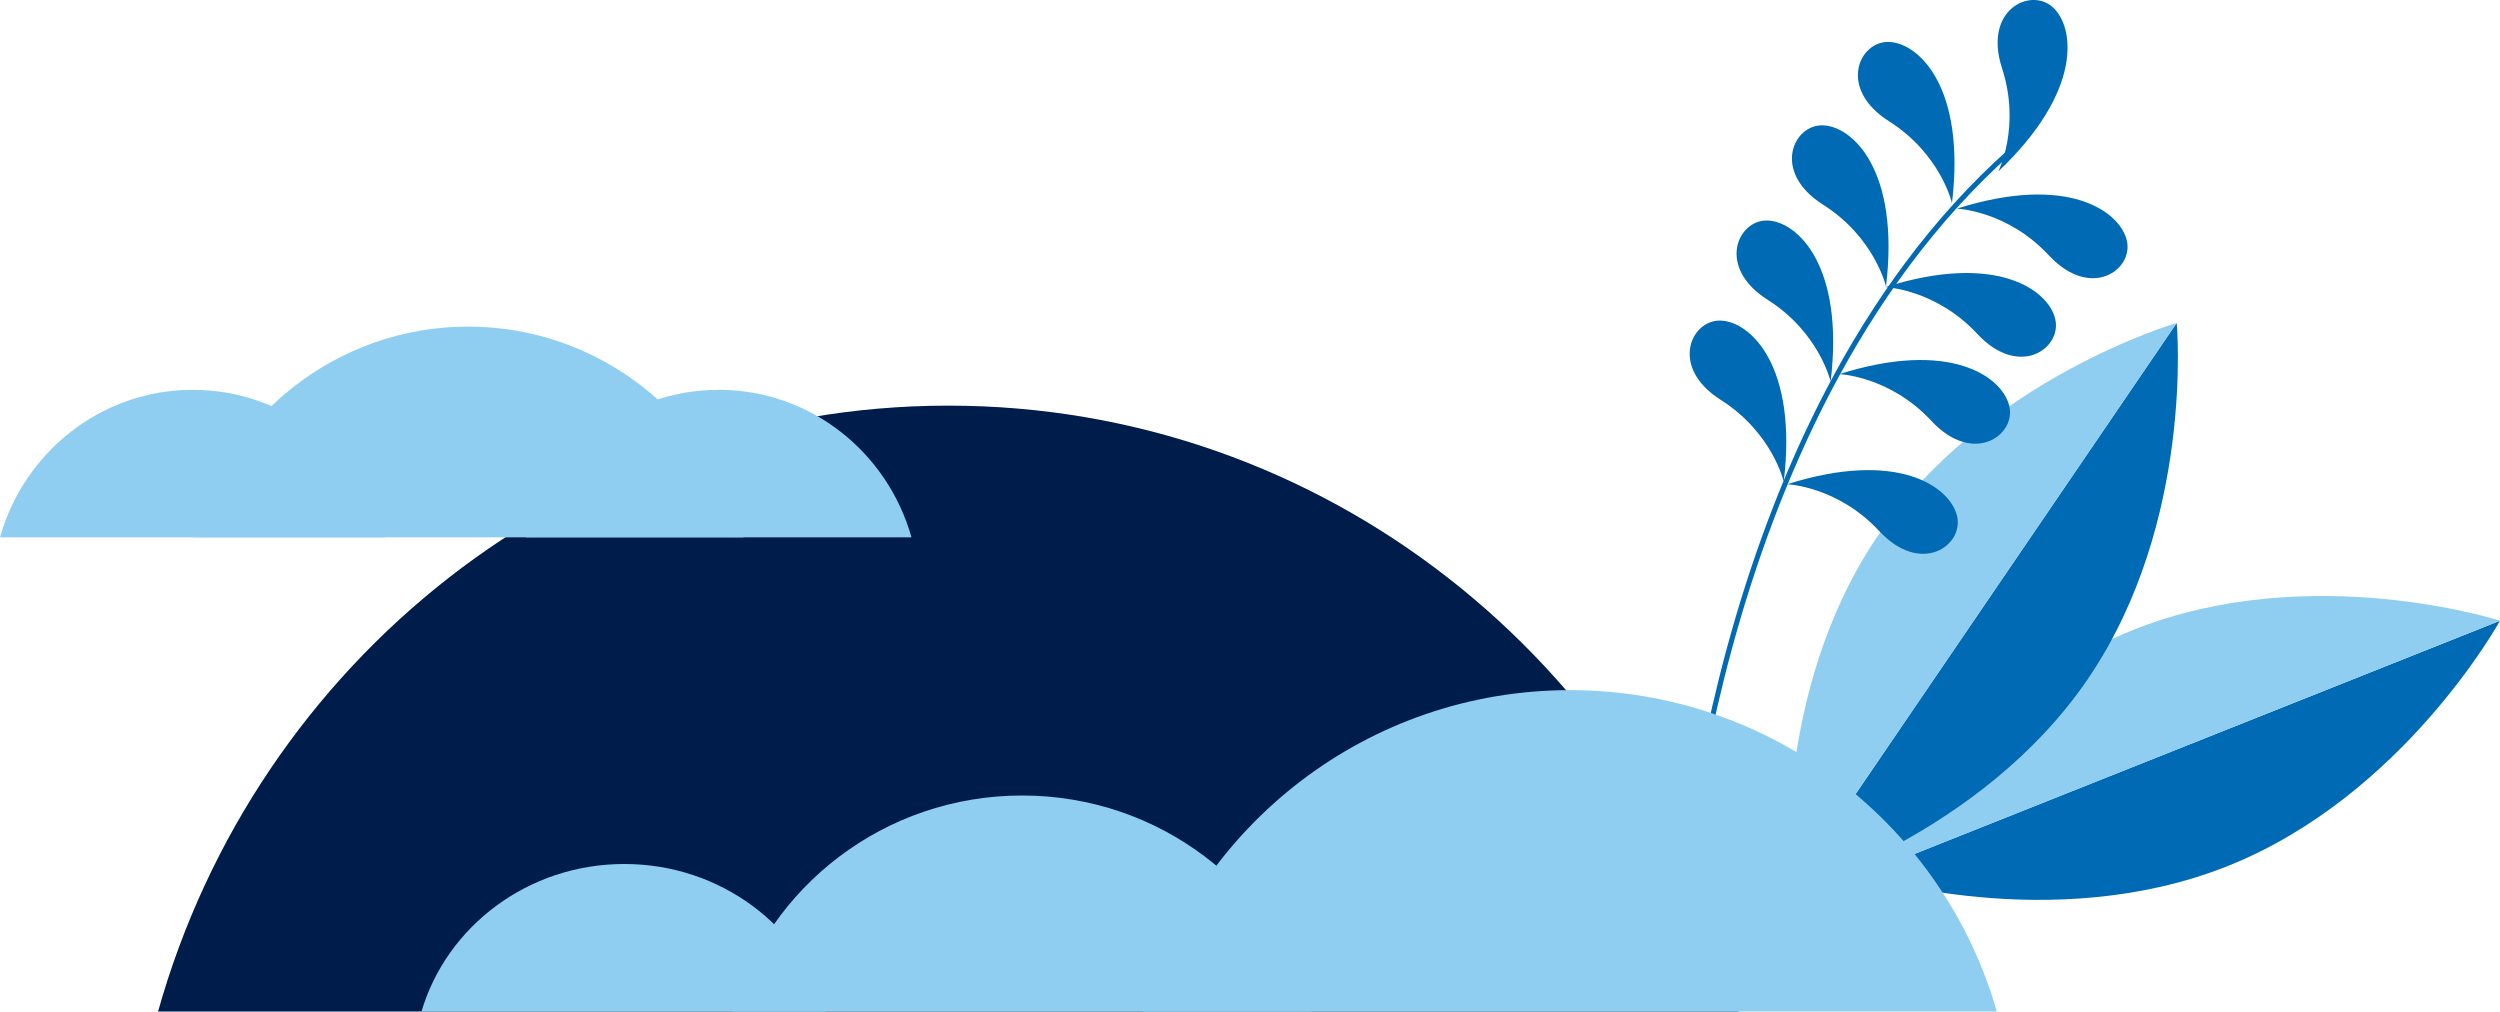
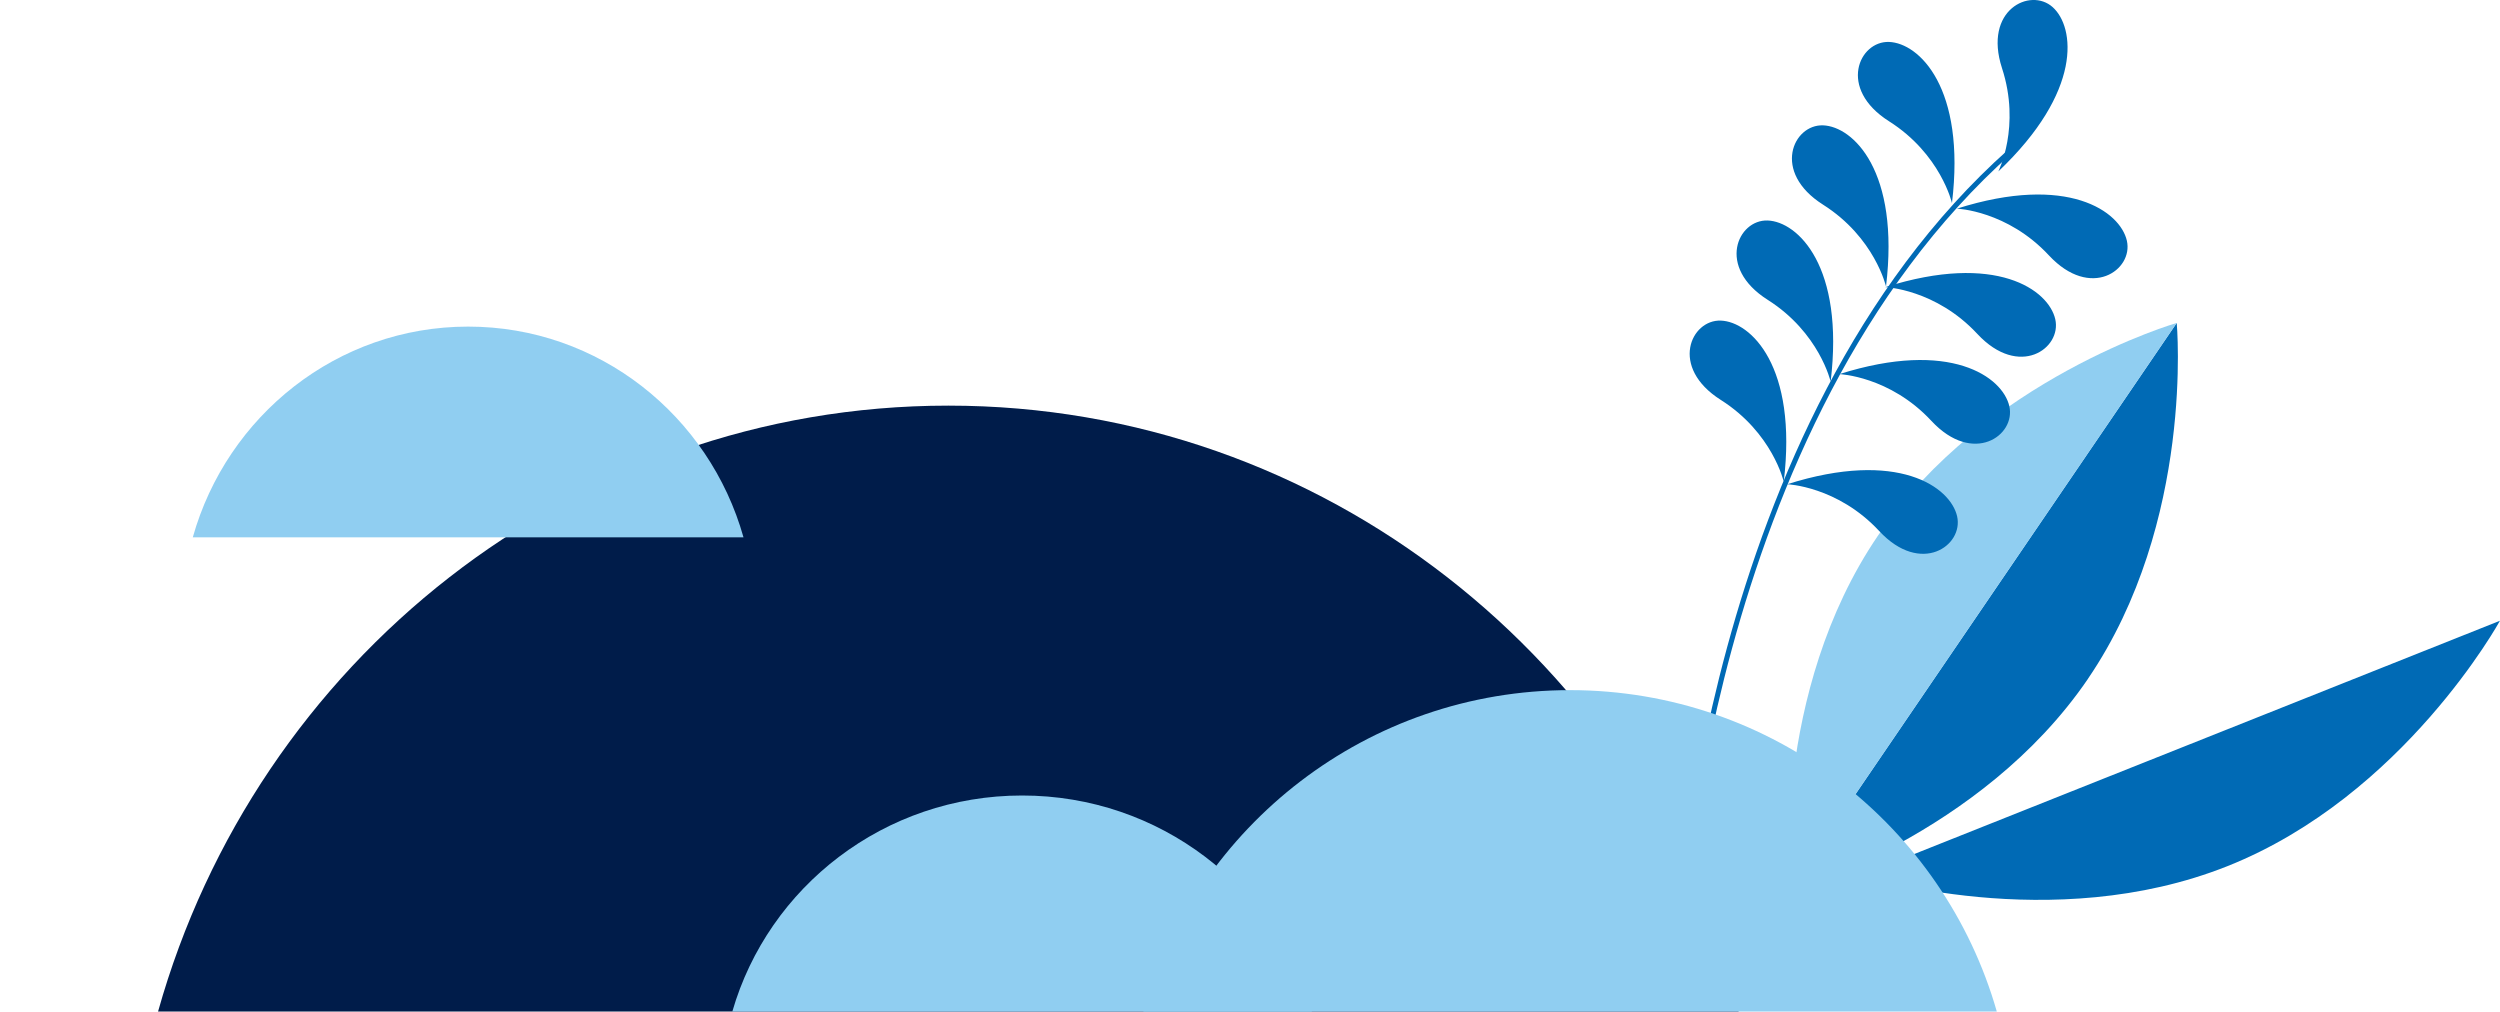
<svg xmlns="http://www.w3.org/2000/svg" viewBox="0 0 474.51 191.99">
  <path d="M422.8 164.39c-33.48 13.34-69.54 1.72-69.54 1.72l121.24-48.29s-18.22 33.23-51.7 46.57z" fill="#006ab5" />
-   <path d="M474.51 117.81l-121.24 48.3s18.22-33.24 51.7-46.58c33.48-13.34 69.54-1.72 69.54-1.72z" fill="#90cef1" />
  <path d="M180 76.99c-71.27 0-131.36 48.61-150 115h300c-18.64-66.39-78.73-115-150-115z" fill="#001c4a" />
  <path d="M396.31 128.84c-20.31 29.79-56.7 40.34-56.7 40.34l73.54-107.89s3.46 37.75-16.85 67.55z" fill="#006ab5" />
  <path d="M413.16 61.29l-73.54 107.89s-3.46-37.75 16.85-67.55c20.31-29.79 56.7-40.34 56.7-40.34z" fill="#90cef1" />
  <path d="M379.29 32.54s4.31-8.53.7-19.6c-3.6-11.07 5.37-15.39 9.61-11.59 4.24 3.79 5.73 15.98-10.31 31.19zm-8.79 6.03s-2.12-9.32-11.95-15.55c-9.83-6.23-5.67-15.27 0-15.06 5.68.21 14.6 8.66 11.94 30.61zm.93 1.03s9.55.36 17.47 8.88c7.93 8.52 16.05 2.76 14.79-2.79-1.26-5.55-11.2-12.76-32.26-6.09zm-13.59 14.9s9.55.36 17.47 8.88c7.93 8.52 16.05 2.76 14.79-2.79-1.26-5.55-11.2-12.76-32.26-6.09zm-8.72 16.51s9.55.36 17.47 8.88c7.93 8.52 16.05 2.76 14.79-2.79-1.26-5.55-11.2-12.76-32.26-6.09zm-9.91 20.9s9.55.36 17.47 8.88c7.93 8.52 16.05 2.76 14.79-2.79-1.26-5.55-11.2-12.76-32.26-6.09zm18.77-37.51s-2.12-9.32-11.95-15.55c-9.83-6.23-5.67-15.27 0-15.06 5.68.21 14.6 8.66 11.94 30.61zm-10.51 18.06s-2.12-9.32-11.95-15.55c-9.83-6.23-5.67-15.27 0-15.06 5.68.22 14.6 8.66 11.94 30.61zm-8.9 19s-2.12-9.32-11.95-15.55c-9.83-6.23-5.67-15.27 0-15.06 5.68.21 14.6 8.66 11.94 30.61z" fill="#006ab5" />
  <path d="M318.75 178.29s4.47-97.66 62.83-149.61" fill="none" stroke="#006ab5" stroke-miterlimit="10" stroke-width=".96" />
  <path d="M298 130.99c-38.48 0-70.94 25.79-81 61h162c-10.06-35.21-42.52-61-81-61z" fill="#90cef1" />
  <path d="M194 150.99c-26.13 0-48.17 17.33-55 41h110c-6.83-23.67-28.87-41-55-41z" fill="#90cef1" />
-   <path d="M118.5 163.99c-18.29 0-33.72 11.84-38.5 28h77c-4.78-16.16-20.21-28-38.5-28zm-81.91-90c-17.39 0-32.05 11.84-36.59 28h73.18c-4.54-16.17-19.21-28-36.59-28zm99.82 0c-17.38 0-32.05 11.84-36.59 28H173c-4.54-16.17-19.2-28-36.59-28z" fill="#90cef1" />
  <path d="M88.85 61.99c-24.83 0-45.77 16.91-52.26 40h104.53c-6.49-23.09-27.44-40-52.26-40z" fill="#90cef1" />
</svg>